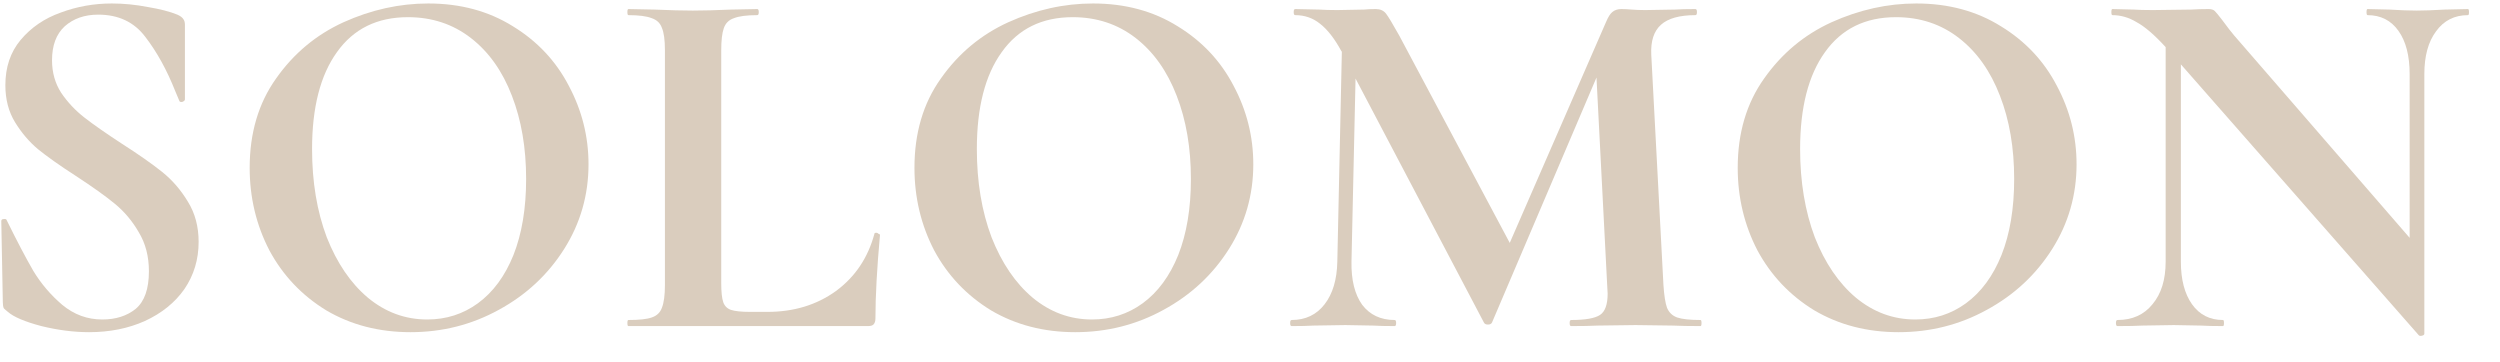
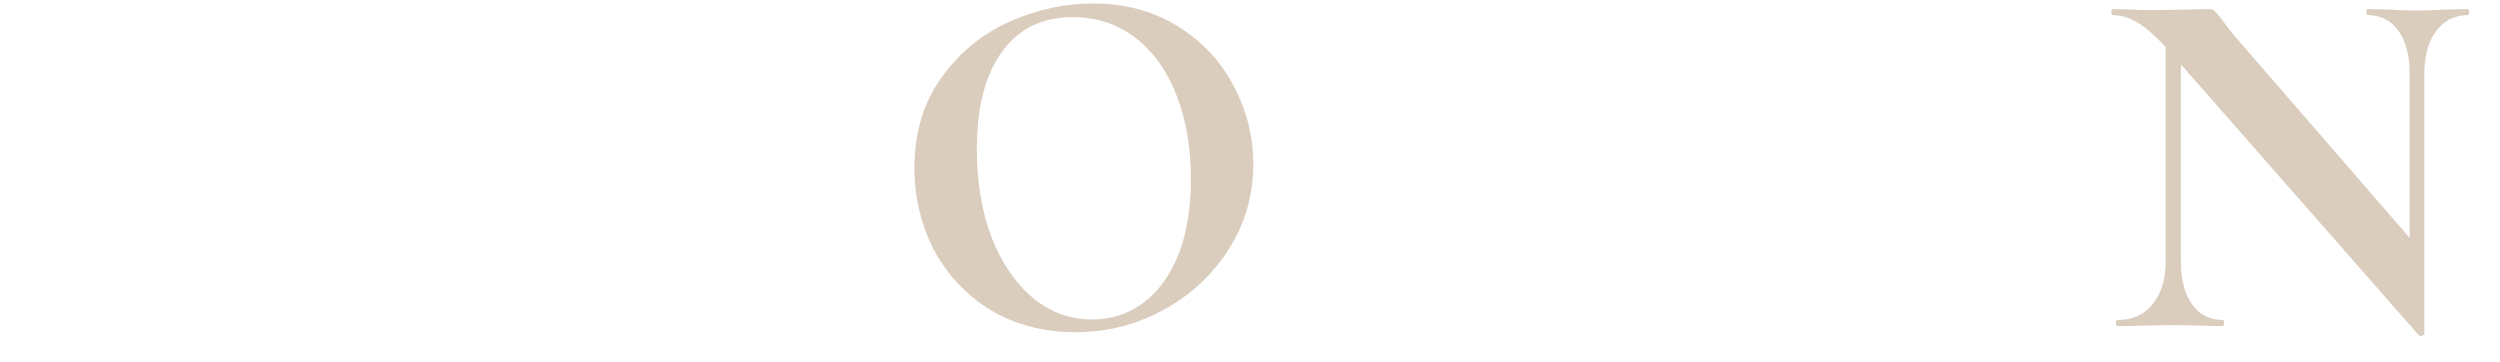
<svg xmlns="http://www.w3.org/2000/svg" width="69" height="10" viewBox="0 0 69 10" fill="none">
-   <path d="M1.436 1.664C1.436 2 1.52 2.299 1.688 2.56C1.865 2.821 2.08 3.05 2.332 3.246C2.584 3.442 2.925 3.68 3.354 3.96C3.821 4.259 4.194 4.52 4.474 4.744C4.754 4.968 4.992 5.243 5.188 5.57C5.384 5.887 5.482 6.256 5.482 6.676C5.482 7.161 5.351 7.595 5.09 7.978C4.829 8.351 4.465 8.645 3.998 8.86C3.541 9.065 3.027 9.168 2.458 9.168C2.038 9.168 1.599 9.112 1.142 9C0.685 8.879 0.377 8.748 0.218 8.608C0.171 8.571 0.134 8.538 0.106 8.51C0.087 8.473 0.078 8.417 0.078 8.342L0.036 6.116V6.102C0.036 6.065 0.059 6.046 0.106 6.046C0.153 6.037 0.181 6.051 0.19 6.088C0.47 6.657 0.713 7.119 0.918 7.474C1.133 7.829 1.399 8.141 1.716 8.412C2.043 8.683 2.411 8.818 2.822 8.818C3.195 8.818 3.503 8.72 3.746 8.524C3.989 8.319 4.11 7.973 4.11 7.488C4.11 7.077 4.017 6.718 3.83 6.41C3.653 6.102 3.433 5.841 3.172 5.626C2.911 5.411 2.551 5.155 2.094 4.856C1.646 4.567 1.296 4.319 1.044 4.114C0.801 3.909 0.591 3.661 0.414 3.372C0.237 3.083 0.148 2.742 0.148 2.35C0.148 1.855 0.288 1.44 0.568 1.104C0.857 0.759 1.226 0.507 1.674 0.348C2.122 0.18 2.593 0.096 3.088 0.096C3.415 0.096 3.746 0.129 4.082 0.194C4.418 0.25 4.689 0.32 4.894 0.404C4.978 0.441 5.034 0.483 5.062 0.53C5.09 0.567 5.104 0.619 5.104 0.684V2.742C5.104 2.77 5.081 2.793 5.034 2.812C4.987 2.821 4.959 2.812 4.95 2.784L4.838 2.518C4.605 1.93 4.329 1.431 4.012 1.02C3.704 0.609 3.27 0.404 2.71 0.404C2.337 0.404 2.029 0.511 1.786 0.726C1.553 0.941 1.436 1.253 1.436 1.664Z" fill="#DACDBE" />
-   <path d="M11.329 9.168C10.461 9.168 9.686 8.967 9.005 8.566C8.333 8.155 7.81 7.605 7.437 6.914C7.073 6.214 6.891 5.453 6.891 4.632C6.891 3.671 7.134 2.849 7.619 2.168C8.104 1.477 8.725 0.959 9.481 0.614C10.246 0.269 11.026 0.096 11.819 0.096C12.706 0.096 13.485 0.306 14.157 0.726C14.829 1.137 15.342 1.683 15.697 2.364C16.061 3.045 16.243 3.769 16.243 4.534C16.243 5.383 16.019 6.163 15.571 6.872C15.123 7.581 14.521 8.141 13.765 8.552C13.018 8.963 12.206 9.168 11.329 9.168ZM11.791 8.818C12.314 8.818 12.78 8.669 13.191 8.37C13.611 8.062 13.938 7.619 14.171 7.04C14.404 6.452 14.521 5.752 14.521 4.94C14.521 4.081 14.39 3.316 14.129 2.644C13.868 1.963 13.49 1.431 12.995 1.048C12.5 0.665 11.922 0.474 11.259 0.474C10.41 0.474 9.756 0.796 9.299 1.44C8.842 2.075 8.613 2.966 8.613 4.114C8.613 5.019 8.748 5.831 9.019 6.55C9.299 7.259 9.677 7.815 10.153 8.216C10.638 8.617 11.184 8.818 11.791 8.818Z" fill="#DACDBE" />
-   <path d="M19.906 7.81C19.906 8.053 19.924 8.23 19.962 8.342C19.999 8.445 20.069 8.515 20.172 8.552C20.284 8.589 20.461 8.608 20.704 8.608H21.18C21.908 8.608 22.538 8.417 23.07 8.034C23.602 7.642 23.956 7.115 24.134 6.452C24.134 6.433 24.152 6.424 24.19 6.424C24.209 6.424 24.227 6.433 24.246 6.452C24.274 6.461 24.288 6.471 24.288 6.48C24.204 7.404 24.162 8.174 24.162 8.79C24.162 8.865 24.143 8.921 24.106 8.958C24.078 8.986 24.026 9 23.952 9H17.344C17.325 9 17.316 8.972 17.316 8.916C17.316 8.86 17.325 8.832 17.344 8.832C17.642 8.832 17.857 8.809 17.988 8.762C18.128 8.715 18.221 8.627 18.268 8.496C18.324 8.356 18.352 8.146 18.352 7.866V1.384C18.352 1.104 18.324 0.899 18.268 0.768C18.221 0.637 18.128 0.549 17.988 0.502C17.848 0.446 17.633 0.418 17.344 0.418C17.325 0.418 17.316 0.39 17.316 0.334C17.316 0.278 17.325 0.25 17.344 0.25L18.058 0.264C18.487 0.283 18.842 0.292 19.122 0.292C19.402 0.292 19.756 0.283 20.186 0.264L20.9 0.25C20.928 0.25 20.942 0.278 20.942 0.334C20.942 0.39 20.928 0.418 20.9 0.418C20.61 0.418 20.396 0.446 20.256 0.502C20.116 0.549 20.023 0.642 19.976 0.782C19.929 0.913 19.906 1.118 19.906 1.398V7.81Z" fill="#DACDBE" />
  <path d="M29.677 9.168C28.809 9.168 28.034 8.967 27.353 8.566C26.681 8.155 26.158 7.605 25.785 6.914C25.421 6.214 25.239 5.453 25.239 4.632C25.239 3.671 25.481 2.849 25.967 2.168C26.452 1.477 27.073 0.959 27.829 0.614C28.594 0.269 29.373 0.096 30.167 0.096C31.053 0.096 31.833 0.306 32.505 0.726C33.177 1.137 33.69 1.683 34.045 2.364C34.409 3.045 34.591 3.769 34.591 4.534C34.591 5.383 34.367 6.163 33.919 6.872C33.471 7.581 32.869 8.141 32.113 8.552C31.366 8.963 30.554 9.168 29.677 9.168ZM30.139 8.818C30.661 8.818 31.128 8.669 31.539 8.37C31.959 8.062 32.285 7.619 32.519 7.04C32.752 6.452 32.869 5.752 32.869 4.94C32.869 4.081 32.738 3.316 32.477 2.644C32.215 1.963 31.837 1.431 31.343 1.048C30.848 0.665 30.269 0.474 29.607 0.474C28.757 0.474 28.104 0.796 27.647 1.44C27.189 2.075 26.961 2.966 26.961 4.114C26.961 5.019 27.096 5.831 27.367 6.55C27.647 7.259 28.025 7.815 28.501 8.216C28.986 8.617 29.532 8.818 30.139 8.818Z" fill="#DACDBE" />
-   <path d="M46.934 8.832C46.952 8.832 46.962 8.86 46.962 8.916C46.962 8.972 46.952 9 46.934 9C46.616 9 46.364 8.995 46.178 8.986L45.142 8.972L44.092 8.986C43.914 8.995 43.672 9 43.364 9C43.336 9 43.322 8.972 43.322 8.916C43.322 8.86 43.336 8.832 43.364 8.832C43.755 8.832 44.022 8.785 44.161 8.692C44.301 8.599 44.371 8.403 44.371 8.104L44.358 7.866L44.063 2.14L41.179 8.902C41.161 8.939 41.123 8.958 41.068 8.958C41.011 8.958 40.974 8.939 40.956 8.902L37.413 2.168L37.301 7.222C37.292 7.726 37.39 8.123 37.596 8.412C37.81 8.692 38.109 8.832 38.492 8.832C38.52 8.832 38.533 8.86 38.533 8.916C38.533 8.972 38.52 9 38.492 9C38.239 9 38.044 8.995 37.904 8.986L37.133 8.972L36.252 8.986C36.102 8.995 35.901 9 35.65 9C35.621 9 35.608 8.972 35.608 8.916C35.608 8.86 35.621 8.832 35.65 8.832C36.032 8.832 36.336 8.687 36.559 8.398C36.783 8.109 36.9 7.717 36.91 7.222L37.035 1.426L37.022 1.412C36.835 1.067 36.639 0.815 36.434 0.656C36.237 0.497 36.009 0.418 35.748 0.418C35.719 0.418 35.706 0.39 35.706 0.334C35.706 0.278 35.719 0.25 35.748 0.25L36.406 0.264C36.536 0.273 36.704 0.278 36.91 0.278L37.651 0.264C37.736 0.255 37.843 0.25 37.974 0.25C38.095 0.25 38.188 0.292 38.254 0.376C38.319 0.46 38.44 0.661 38.617 0.978L41.669 6.704L44.33 0.6C44.386 0.469 44.441 0.381 44.498 0.334C44.563 0.278 44.647 0.25 44.749 0.25C44.834 0.25 44.927 0.255 45.029 0.264C45.142 0.273 45.267 0.278 45.407 0.278L46.233 0.264C46.364 0.255 46.551 0.25 46.794 0.25C46.822 0.25 46.836 0.278 46.836 0.334C46.836 0.39 46.822 0.418 46.794 0.418C46.355 0.418 46.038 0.507 45.842 0.684C45.645 0.861 45.557 1.137 45.575 1.51L45.911 7.866C45.93 8.155 45.963 8.365 46.01 8.496C46.066 8.627 46.159 8.715 46.289 8.762C46.429 8.809 46.644 8.832 46.934 8.832Z" fill="#DACDBE" />
-   <path d="M52.399 9.168C51.531 9.168 50.757 8.967 50.075 8.566C49.403 8.155 48.881 7.605 48.507 6.914C48.143 6.214 47.961 5.453 47.961 4.632C47.961 3.671 48.204 2.849 48.689 2.168C49.175 1.477 49.795 0.959 50.551 0.614C51.317 0.269 52.096 0.096 52.889 0.096C53.776 0.096 54.555 0.306 55.227 0.726C55.899 1.137 56.413 1.683 56.767 2.364C57.131 3.045 57.313 3.769 57.313 4.534C57.313 5.383 57.089 6.163 56.641 6.872C56.193 7.581 55.591 8.141 54.835 8.552C54.089 8.963 53.277 9.168 52.399 9.168ZM52.861 8.818C53.384 8.818 53.851 8.669 54.261 8.37C54.681 8.062 55.008 7.619 55.241 7.04C55.475 6.452 55.591 5.752 55.591 4.94C55.591 4.081 55.461 3.316 55.199 2.644C54.938 1.963 54.56 1.431 54.065 1.048C53.571 0.665 52.992 0.474 52.329 0.474C51.48 0.474 50.827 0.796 50.369 1.44C49.912 2.075 49.683 2.966 49.683 4.114C49.683 5.019 49.819 5.831 50.089 6.55C50.369 7.259 50.747 7.815 51.223 8.216C51.709 8.617 52.255 8.818 52.861 8.818Z" fill="#DACDBE" />
  <path d="M68.116 0.25C68.135 0.25 68.144 0.278 68.144 0.334C68.144 0.39 68.135 0.418 68.116 0.418C67.743 0.418 67.449 0.567 67.234 0.866C67.019 1.155 66.912 1.547 66.912 2.042V9.21C66.912 9.238 66.889 9.257 66.842 9.266C66.805 9.275 66.777 9.271 66.758 9.252L60.192 1.776V7.222C60.192 7.717 60.295 8.109 60.5 8.398C60.706 8.687 60.99 8.832 61.354 8.832C61.373 8.832 61.382 8.86 61.382 8.916C61.382 8.972 61.373 9 61.354 9C61.093 9 60.892 8.995 60.752 8.986L59.996 8.972L59.128 8.986C58.969 8.995 58.741 9 58.442 9C58.414 9 58.4 8.972 58.4 8.916C58.4 8.86 58.414 8.832 58.442 8.832C58.853 8.832 59.175 8.687 59.408 8.398C59.651 8.109 59.772 7.717 59.772 7.222V1.3C59.464 0.964 59.198 0.735 58.974 0.614C58.76 0.483 58.535 0.418 58.302 0.418C58.283 0.418 58.274 0.39 58.274 0.334C58.274 0.278 58.283 0.25 58.302 0.25L58.89 0.264C59.011 0.273 59.189 0.278 59.422 0.278L60.486 0.264C60.617 0.255 60.776 0.25 60.962 0.25C61.037 0.25 61.093 0.269 61.13 0.306C61.167 0.343 61.233 0.423 61.326 0.544C61.485 0.759 61.597 0.903 61.662 0.978L66.506 6.564V2.042C66.506 1.538 66.403 1.141 66.198 0.852C65.993 0.563 65.708 0.418 65.344 0.418C65.326 0.418 65.316 0.39 65.316 0.334C65.316 0.278 65.326 0.25 65.344 0.25L65.946 0.264C66.245 0.283 66.497 0.292 66.702 0.292C66.889 0.292 67.15 0.283 67.486 0.264L68.116 0.25Z" fill="#DACDBE" />
</svg>